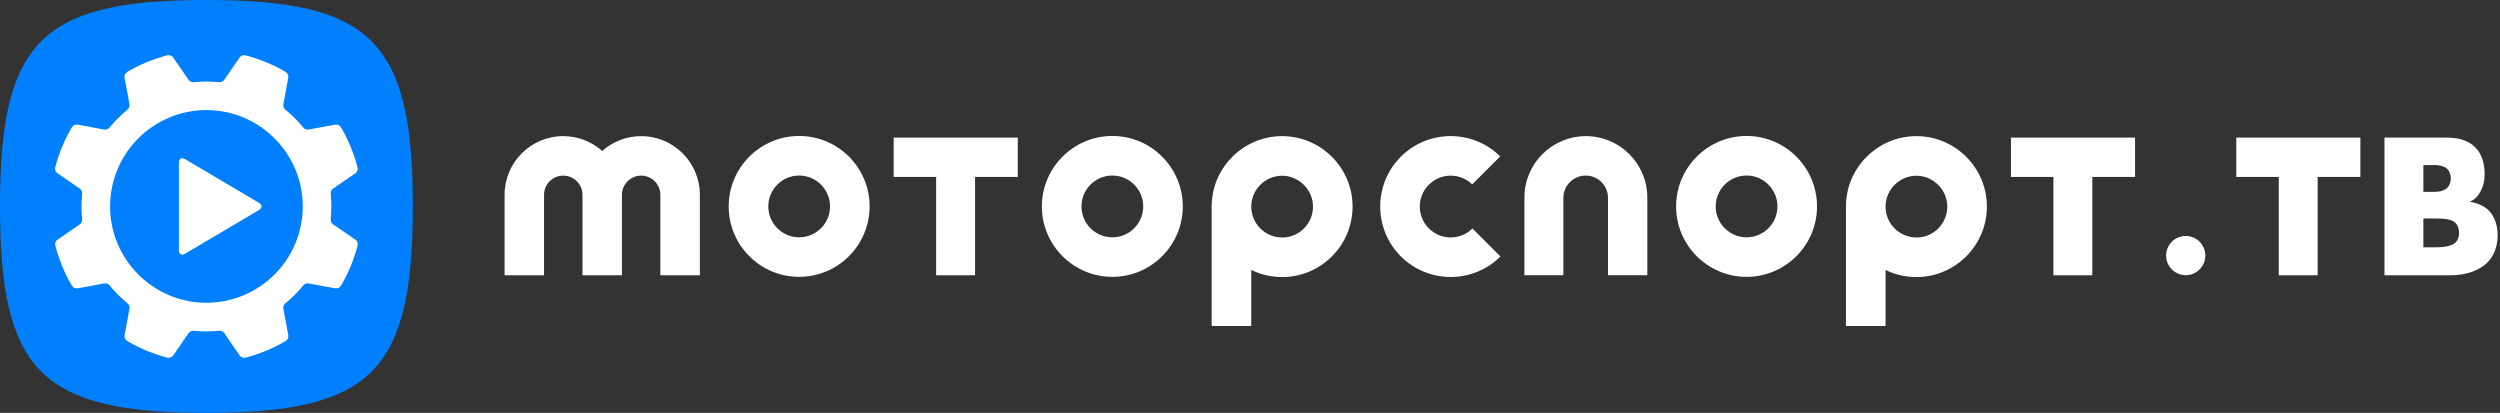
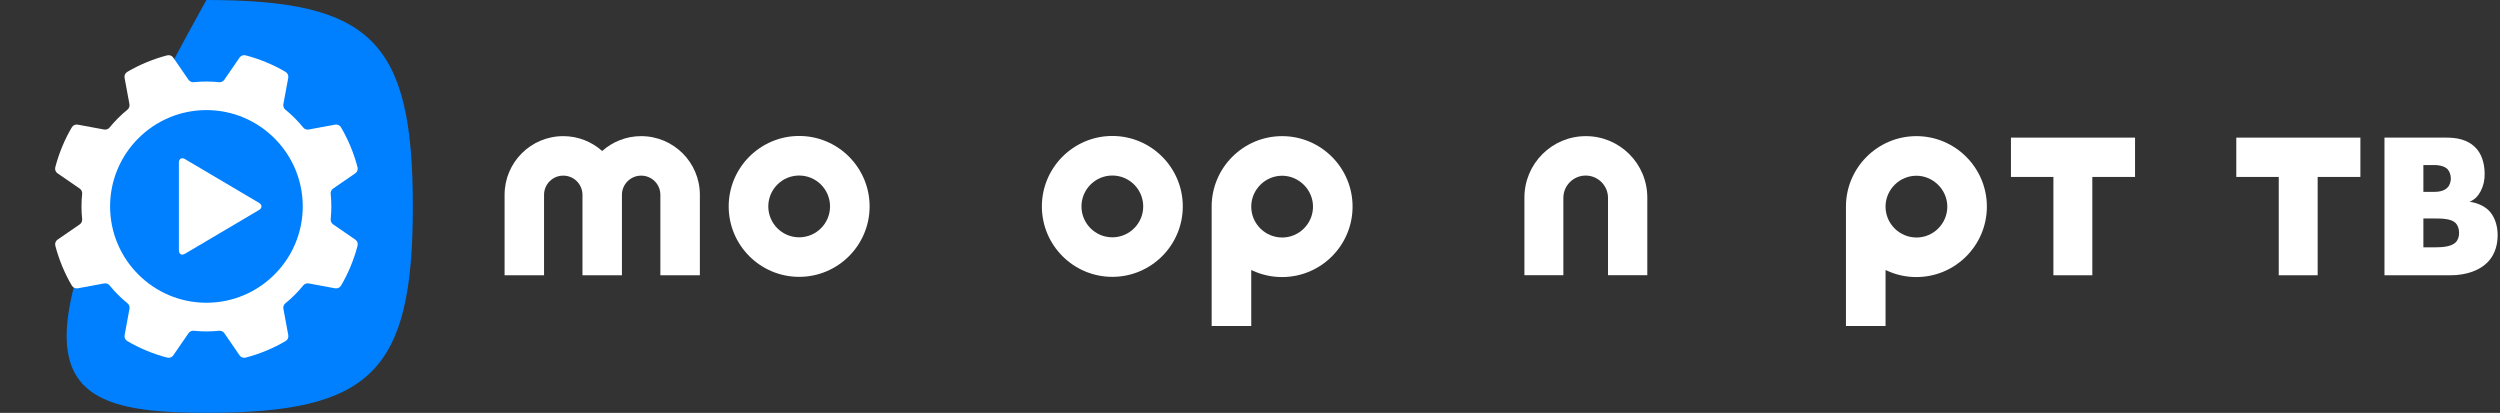
<svg xmlns="http://www.w3.org/2000/svg" width="218" height="36" viewBox="0 0 218 36" fill="none">
  <rect x="0" y="0" width="218" height="36" fill="#333333" stroke="none" />
-   <path d="M190.595 20.577C189.65 20.577 188.885 21.345 188.885 22.287C188.885 23.229 189.653 23.997 190.595 23.997C191.537 23.997 192.305 23.229 192.305 22.287C192.305 21.345 191.537 20.577 190.595 20.577Z" fill="white" />
-   <path d="M77.93 15.429V12H88.751V15.429H85.025V24.003H81.632V15.429H77.93Z" fill="white" />
  <path d="M175.355 15.429V12H186.176V15.429H182.45V24.003H179.057V15.429H175.355Z" fill="white" />
  <path d="M195.005 15.429V12H205.826V15.429H202.1V24.003H198.707V15.429H195.005Z" fill="white" />
  <path d="M132.929 23.997V17.229C132.929 14.271 135.326 11.871 138.287 11.871C141.245 11.871 143.645 14.268 143.645 17.229V23.997H140.219V17.256C140.219 16.182 139.346 15.309 138.272 15.309C137.198 15.309 136.325 16.182 136.325 17.256V23.997H132.932H132.929Z" fill="white" />
  <path d="M55.907 11.871C54.602 11.871 53.414 12.363 52.511 13.167C51.608 12.363 50.42 11.871 49.115 11.871C46.289 11.871 44 14.163 44 16.989V24.003H47.441V16.989C47.441 16.065 48.191 15.315 49.115 15.315C50.039 15.315 50.792 16.065 50.792 16.989V24.003H54.233V16.989C54.233 16.065 54.986 15.315 55.91 15.315C56.834 15.315 57.584 16.065 57.584 16.989V24.003H61.028V16.989C61.028 14.163 58.736 11.871 55.91 11.871" fill="white" />
  <path d="M207.926 24V12H213.296C214.16 12 215.186 12.126 215.924 12.936C216.338 13.386 216.662 14.124 216.662 15.186C216.662 15.708 216.572 16.158 216.32 16.662C216.068 17.13 215.798 17.4 215.348 17.598C215.978 17.67 216.608 17.958 216.986 18.318C217.472 18.786 217.796 19.56 217.796 20.514C217.796 21.648 217.364 22.422 216.914 22.872C216.266 23.538 215.132 24.006 213.656 24.006H207.926V24ZM211.319 16.731H212.237C212.561 16.731 213.101 16.695 213.425 16.353C213.623 16.155 213.713 15.831 213.713 15.561C213.713 15.255 213.605 14.949 213.425 14.751C213.227 14.553 212.849 14.391 212.237 14.391H211.319V16.731ZM211.319 21.57H212.255C213.119 21.57 213.839 21.48 214.181 21.084C214.325 20.922 214.433 20.652 214.433 20.31C214.433 19.932 214.307 19.626 214.127 19.446C213.749 19.068 212.975 19.05 212.201 19.05H211.319V21.57Z" fill="white" />
  <path d="M69.686 11.856C66.299 11.856 63.542 14.613 63.542 18C63.542 21.387 66.296 24.141 69.686 24.141C73.076 24.141 75.83 21.387 75.83 18C75.83 14.613 73.076 11.856 69.686 11.856ZM69.686 20.694C68.201 20.694 66.995 19.485 66.995 18C66.995 16.515 68.201 15.306 69.686 15.306C71.171 15.306 72.38 16.515 72.38 18C72.38 19.485 71.171 20.694 69.686 20.694Z" fill="white" />
  <path d="M96.995 11.856C93.608 11.856 90.851 14.613 90.851 18C90.851 21.387 93.605 24.141 96.995 24.141C100.385 24.141 103.139 21.387 103.139 18C103.139 14.613 100.385 11.856 96.995 11.856ZM96.995 20.694C95.51 20.694 94.304 19.485 94.304 18C94.304 16.515 95.51 15.306 96.995 15.306C98.48 15.306 99.689 16.515 99.689 18C99.689 19.485 98.48 20.694 96.995 20.694Z" fill="white" />
-   <path d="M152.3 11.856C148.913 11.856 146.156 14.613 146.156 18C146.156 21.387 148.91 24.141 152.3 24.141C155.69 24.141 158.444 21.387 158.444 18C158.444 14.613 155.69 11.856 152.3 11.856ZM152.3 20.694C150.815 20.694 149.609 19.485 149.609 18C149.609 16.515 150.815 15.306 152.3 15.306C153.785 15.306 154.994 16.515 154.994 18C154.994 19.485 153.785 20.694 152.3 20.694Z" fill="white" />
  <path d="M111.8 11.871C108.413 11.871 105.656 14.628 105.656 18.015V28.428H109.109V23.544L109.334 23.643C110.105 23.985 110.936 24.159 111.8 24.159C115.187 24.159 117.944 21.402 117.944 18.015C117.944 14.628 115.187 11.871 111.8 11.871ZM111.8 20.709C110.327 20.709 109.121 19.512 109.109 18.045V17.964C109.139 16.506 110.348 15.324 111.8 15.324C113.252 15.324 114.494 16.533 114.494 18.018C114.494 19.503 113.285 20.712 111.8 20.712" fill="white" />
  <path d="M167.111 11.871C163.724 11.871 160.967 14.628 160.967 18.015V28.428H164.42V23.544L164.645 23.643C165.416 23.985 166.247 24.159 167.111 24.159C170.498 24.159 173.255 21.402 173.255 18.015C173.255 14.628 170.498 11.871 167.111 11.871ZM167.111 20.709C165.638 20.709 164.432 19.512 164.42 18.045V17.964C164.45 16.506 165.659 15.324 167.111 15.324C168.563 15.324 169.805 16.533 169.805 18.018C169.805 19.503 168.596 20.712 167.111 20.712" fill="white" />
-   <path d="M128.396 19.926C127.346 20.967 125.642 20.964 124.595 19.917C123.545 18.867 123.545 17.157 124.595 16.107C125.645 15.057 127.325 15.057 128.375 16.08L130.817 13.638C128.417 11.268 124.541 11.277 122.153 13.665C119.756 16.062 119.756 19.962 122.153 22.356C124.547 24.75 128.438 24.753 130.838 22.365L128.396 19.923V19.926Z" fill="white" />
-   <path fill-rule="evenodd" clip-rule="evenodd" d="M18 0C3.6 0 0 3.6 0 18C0 32.4 3.6 36 18 36C32.4 36 36 32.4 36 18C36 3.6 32.4 0 18 0Z" fill="#0080FF" />
+   <path fill-rule="evenodd" clip-rule="evenodd" d="M18 0C0 32.4 3.6 36 18 36C32.4 36 36 32.4 36 18C36 3.6 32.4 0 18 0Z" fill="#0080FF" />
  <path fill-rule="evenodd" clip-rule="evenodd" d="M21.423 31.185C21.213 31.239 21.003 31.158 20.889 30.984C20.889 30.984 19.656 29.19 19.56 29.052C19.461 28.911 19.287 28.827 19.113 28.842C18.381 28.917 17.637 28.92 16.89 28.842C16.716 28.827 16.542 28.911 16.443 29.049C16.344 29.19 15.114 30.981 15.114 30.981C14.997 31.155 14.79 31.236 14.58 31.182C13.998 31.032 13.395 30.831 12.792 30.582C12.189 30.333 11.619 30.048 11.103 29.742C10.917 29.631 10.827 29.427 10.866 29.223C10.866 29.223 11.262 27.084 11.292 26.916C11.322 26.748 11.256 26.565 11.124 26.454C10.551 25.989 10.026 25.464 9.552 24.882C9.441 24.747 9.258 24.684 9.09 24.714C8.922 24.744 6.783 25.14 6.783 25.14C6.579 25.179 6.375 25.092 6.264 24.903C5.958 24.387 5.673 23.817 5.424 23.214C5.175 22.611 4.974 22.005 4.824 21.426C4.77 21.216 4.851 21.009 5.025 20.892C5.025 20.892 6.819 19.659 6.957 19.563C7.098 19.464 7.182 19.29 7.164 19.116C7.086 18.369 7.089 17.625 7.164 16.893C7.179 16.719 7.095 16.545 6.954 16.446C6.813 16.347 5.022 15.117 5.022 15.117C4.851 15 4.767 14.793 4.821 14.583C4.971 14.001 5.172 13.398 5.421 12.795C5.67 12.192 5.955 11.622 6.261 11.106C6.372 10.92 6.576 10.83 6.78 10.869C6.78 10.869 8.919 11.265 9.087 11.295C9.255 11.325 9.438 11.259 9.549 11.127C10.023 10.545 10.551 10.02 11.121 9.555C11.256 9.444 11.319 9.261 11.289 9.093C11.259 8.925 10.863 6.786 10.863 6.786C10.824 6.582 10.911 6.378 11.1 6.267C11.616 5.961 12.186 5.676 12.789 5.427C13.392 5.178 13.998 4.977 14.577 4.827C14.787 4.773 14.997 4.854 15.111 5.028C15.111 5.028 16.344 6.822 16.44 6.96C16.539 7.098 16.713 7.185 16.887 7.167C17.619 7.092 18.363 7.089 19.11 7.167C19.284 7.182 19.458 7.098 19.557 6.96C19.656 6.819 20.886 5.028 20.886 5.028C21.003 4.854 21.21 4.773 21.42 4.827C22.002 4.977 22.605 5.178 23.208 5.427C23.811 5.676 24.381 5.961 24.897 6.267C25.083 6.378 25.173 6.582 25.134 6.786C25.134 6.786 24.738 8.925 24.708 9.093C24.678 9.261 24.744 9.444 24.876 9.555C25.449 10.02 25.974 10.545 26.448 11.127C26.559 11.262 26.742 11.325 26.91 11.295C27.078 11.265 29.217 10.869 29.217 10.869C29.421 10.83 29.625 10.917 29.736 11.106C30.042 11.622 30.327 12.192 30.576 12.795C30.825 13.398 31.026 14.004 31.176 14.583C31.23 14.793 31.149 15.003 30.975 15.117C30.975 15.117 29.181 16.35 29.043 16.446C28.902 16.545 28.818 16.719 28.836 16.893C28.914 17.64 28.911 18.384 28.836 19.116C28.821 19.29 28.905 19.464 29.046 19.563C29.184 19.662 30.978 20.892 30.978 20.892C31.152 21.009 31.233 21.216 31.179 21.426C31.029 22.008 30.828 22.611 30.579 23.214C30.33 23.817 30.045 24.387 29.739 24.903C29.628 25.089 29.424 25.179 29.22 25.14C29.22 25.14 27.081 24.744 26.913 24.714C26.745 24.684 26.562 24.75 26.451 24.882C25.977 25.464 25.452 25.989 24.879 26.454C24.744 26.565 24.681 26.748 24.711 26.916C24.741 27.084 25.137 29.223 25.137 29.223C25.176 29.427 25.089 29.631 24.9 29.742C24.384 30.048 23.814 30.333 23.211 30.582C22.608 30.831 22.002 31.032 21.423 31.182V31.185Z" fill="white" />
  <path fill-rule="evenodd" clip-rule="evenodd" d="M18 9.6C13.368 9.6 9.6 13.368 9.6 18C9.6 22.632 13.368 26.4 18 26.4C22.632 26.4 26.4 22.632 26.4 18C26.4 13.368 22.632 9.6 18 9.6Z" fill="#0080FF" />
  <path fill-rule="evenodd" clip-rule="evenodd" d="M22.584 17.688C22.875 17.859 22.875 18.141 22.584 18.312L16.128 22.128C15.837 22.299 15.6 22.158 15.6 21.816V14.184C15.6 13.842 15.837 13.701 16.128 13.872L22.584 17.688Z" fill="white" />
</svg>